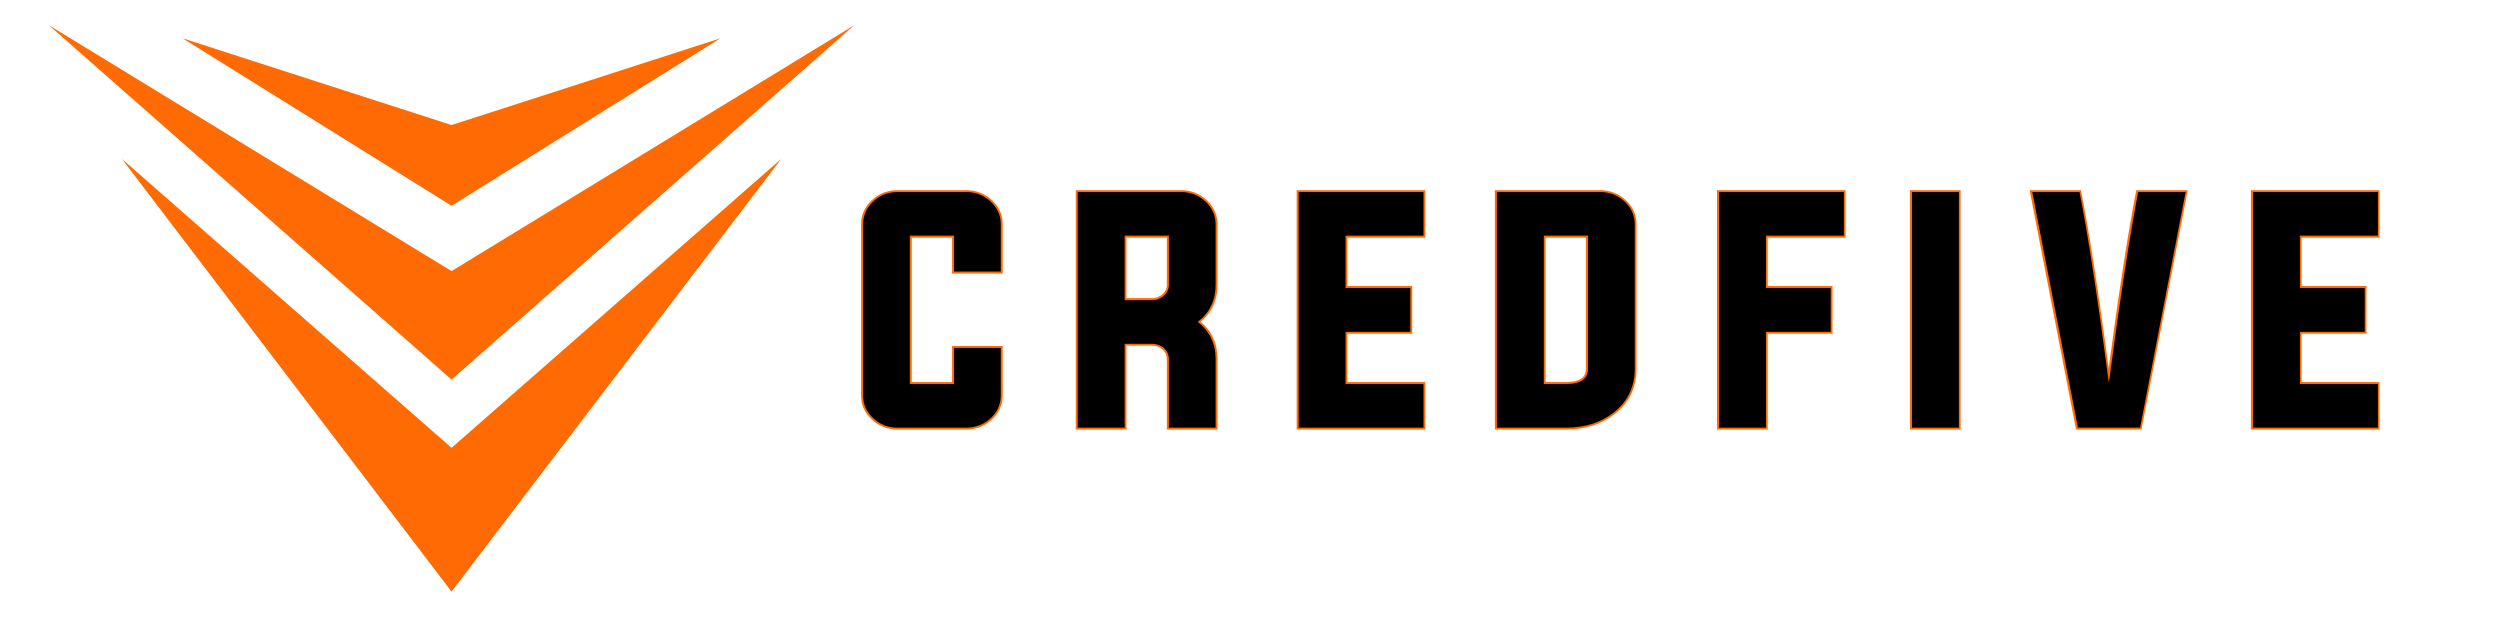
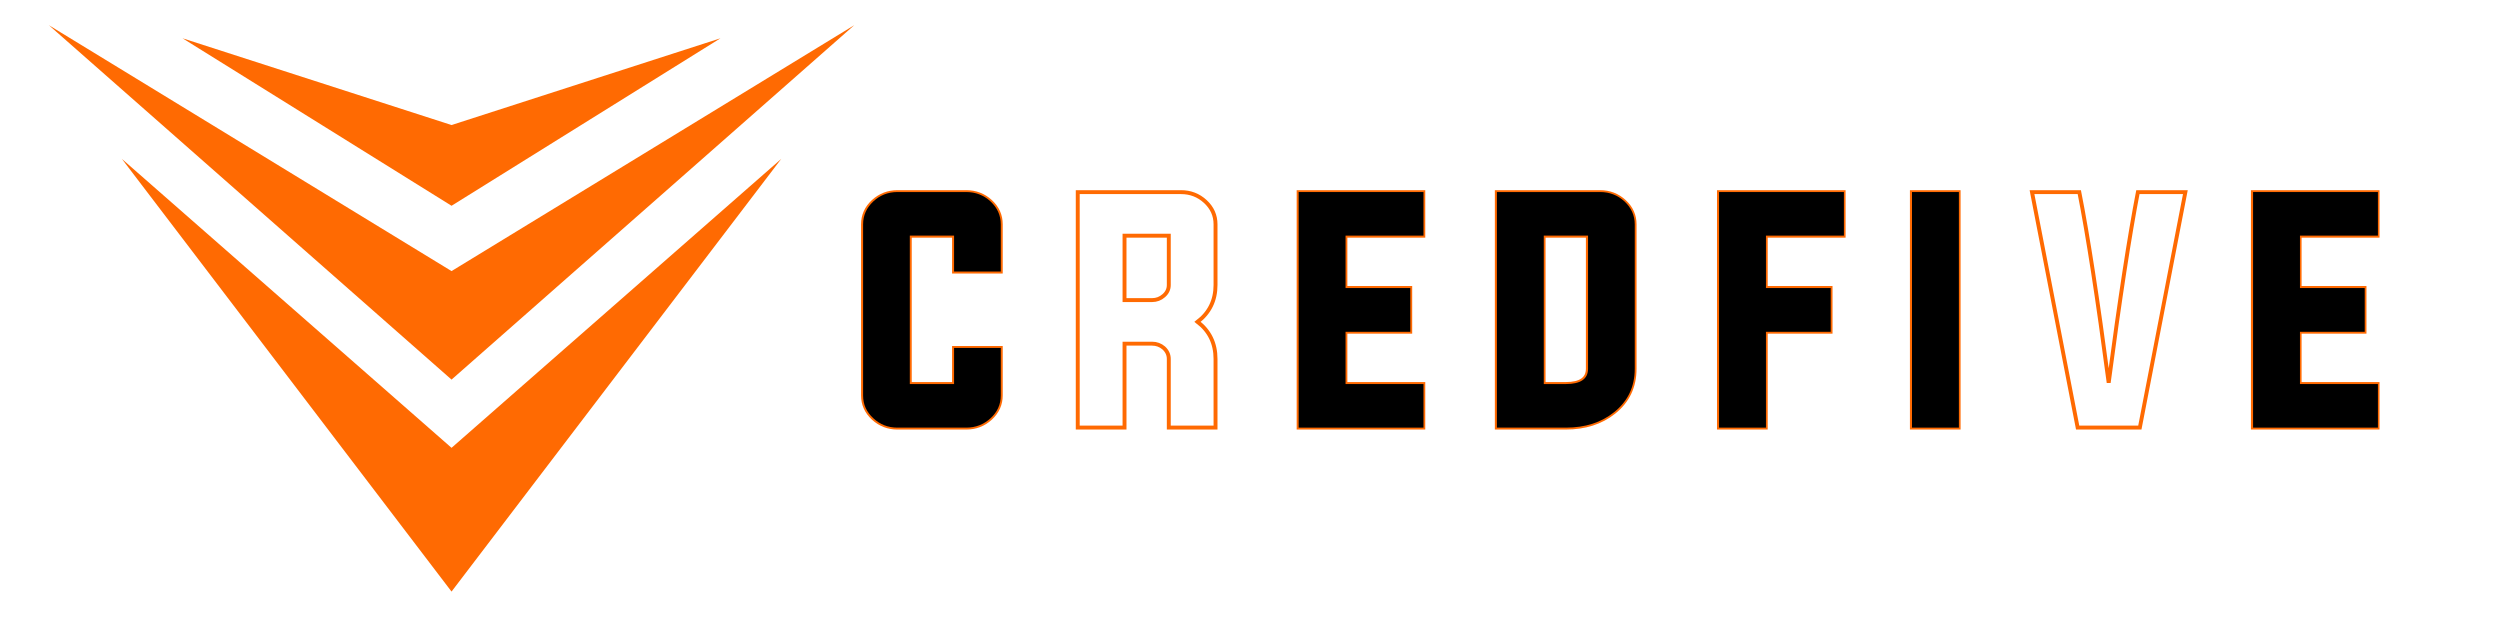
<svg xmlns="http://www.w3.org/2000/svg" width="300" zoomAndPan="magnify" viewBox="0 0 224.88 56.25" height="75" preserveAspectRatio="xMidYMid meet" version="1.0">
  <defs>
    <g />
    <clipPath id="89b3ac67f6">
      <path d="M 4.336 2.262 L 76.867 2.262 L 76.867 35 L 4.336 35 Z M 4.336 2.262 " clip-rule="nonzero" />
    </clipPath>
    <clipPath id="4af467cafb">
      <path d="M 10 14 L 71 14 L 71 53.328 L 10 53.328 Z M 10 14 " clip-rule="nonzero" />
    </clipPath>
  </defs>
  <path stroke-linecap="butt" transform="matrix(0.74, 0, 0, 0.74, 76.147, 13.322)" fill="none" stroke-linejoin="miter" d="M 13.048 10.664 L 7.665 10.664 L 7.665 28.703 L 13.048 28.703 L 13.048 24.317 L 18.732 24.317 L 18.732 30.091 C 18.732 31.173 18.315 32.097 17.481 32.867 C 16.658 33.622 15.676 34.002 14.536 34.002 L 6.176 34.002 C 5.036 34.002 4.055 33.622 3.231 32.867 C 2.397 32.097 1.98 31.173 1.98 30.091 L 1.98 9.276 C 1.98 8.194 2.397 7.265 3.231 6.499 C 4.055 5.745 5.036 5.365 6.176 5.365 L 14.536 5.365 C 15.676 5.365 16.658 5.745 17.481 6.499 C 18.315 7.265 18.732 8.194 18.732 9.276 L 18.732 15.028 L 13.048 15.028 Z M 37.136 18.496 C 37.674 18.496 38.149 18.316 38.555 17.958 C 38.962 17.604 39.168 17.171 39.168 16.654 L 39.168 10.664 L 33.784 10.664 L 33.784 18.496 Z M 33.784 23.795 L 33.784 34.002 L 28.095 34.002 L 28.095 5.365 L 40.656 5.365 C 41.796 5.365 42.778 5.745 43.601 6.499 C 44.435 7.265 44.852 8.194 44.852 9.276 L 44.852 16.654 C 44.852 18.528 44.124 20.021 42.667 21.14 C 44.124 22.254 44.852 23.763 44.852 25.658 L 44.852 34.002 L 39.168 34.002 L 39.168 25.658 C 39.168 25.135 38.962 24.692 38.555 24.317 C 38.149 23.969 37.674 23.795 37.136 23.795 Z M 60.648 28.703 L 70.122 28.703 L 70.122 34.002 L 54.959 34.002 L 54.959 5.365 L 70.122 5.365 L 70.122 10.664 L 60.648 10.664 L 60.648 17.023 L 68.533 17.023 L 68.533 22.338 L 60.648 22.338 Z M 84.752 10.664 L 84.752 28.703 L 87.444 28.703 C 89.238 28.703 90.135 28.08 90.135 26.84 L 90.135 10.664 Z M 79.062 5.365 L 91.624 5.365 C 92.764 5.365 93.745 5.745 94.569 6.499 C 95.402 7.265 95.819 8.194 95.819 9.276 L 95.819 26.84 C 95.819 29.03 94.985 30.788 93.312 32.123 C 91.745 33.374 89.787 34.002 87.444 34.002 L 79.062 34.002 Z M 106.079 5.365 L 121.242 5.365 L 121.242 10.664 L 111.769 10.664 L 111.769 17.023 L 119.654 17.023 L 119.654 22.338 L 111.769 22.338 L 111.769 34.002 L 106.079 34.002 Z M 129.544 34.002 L 129.544 5.365 L 135.229 5.365 L 135.229 34.002 Z M 153.479 28.55 C 154.83 18.338 156.018 10.611 157.031 5.365 L 162.805 5.365 L 157.269 34.002 L 149.705 34.002 L 144.153 5.365 L 149.906 5.365 C 150.946 10.621 152.133 18.353 153.479 28.55 Z M 176.701 28.703 L 186.18 28.703 L 186.18 34.002 L 171.017 34.002 L 171.017 5.365 L 186.18 5.365 L 186.18 10.664 L 176.701 10.664 L 176.701 17.023 L 184.592 17.023 L 184.592 22.338 L 176.701 22.338 Z M 176.701 28.703 " stroke="#ff6a02" stroke-width="0.477" stroke-opacity="1" stroke-miterlimit="4" />
  <g fill="#000000" fill-opacity="1">
    <g transform="translate(76.76, 38.487)">
      <g>
        <path d="M 9.047 -17.281 L 5.062 -17.281 L 5.062 -3.922 L 9.047 -3.922 L 9.047 -7.172 L 13.25 -7.172 L 13.25 -2.891 C 13.25 -2.086 12.941 -1.406 12.328 -0.844 C 11.711 -0.281 10.984 0 10.141 0 L 3.953 0 C 3.109 0 2.383 -0.281 1.781 -0.844 C 1.164 -1.406 0.859 -2.086 0.859 -2.891 L 0.859 -18.297 C 0.859 -19.098 1.164 -19.785 1.781 -20.359 C 2.383 -20.922 3.109 -21.203 3.953 -21.203 L 10.141 -21.203 C 10.984 -21.203 11.711 -20.922 12.328 -20.359 C 12.941 -19.785 13.25 -19.098 13.25 -18.297 L 13.25 -14.047 L 9.047 -14.047 Z M 9.047 -17.281 " />
      </g>
    </g>
  </g>
  <g fill="#000000" fill-opacity="1">
    <g transform="translate(95.891, 38.487)">
      <g>
-         <path d="M 7.734 -11.469 C 8.141 -11.469 8.492 -11.602 8.797 -11.875 C 9.098 -12.133 9.25 -12.457 9.25 -12.844 L 9.25 -17.281 L 5.266 -17.281 L 5.266 -11.469 Z M 5.266 -7.547 L 5.266 0 L 1.047 0 L 1.047 -21.203 L 10.344 -21.203 C 11.188 -21.203 11.914 -20.922 12.531 -20.359 C 13.145 -19.785 13.453 -19.098 13.453 -18.297 L 13.453 -12.844 C 13.453 -11.457 12.914 -10.348 11.844 -9.516 C 12.914 -8.691 13.453 -7.578 13.453 -6.172 L 13.453 0 L 9.25 0 L 9.25 -6.172 C 9.25 -6.555 9.098 -6.891 8.797 -7.172 C 8.492 -7.422 8.141 -7.547 7.734 -7.547 Z M 5.266 -7.547 " />
-       </g>
+         </g>
    </g>
  </g>
  <g fill="#000000" fill-opacity="1">
    <g transform="translate(115.773, 38.487)">
      <g>
        <path d="M 5.266 -3.922 L 12.281 -3.922 L 12.281 0 L 1.047 0 L 1.047 -21.203 L 12.281 -21.203 L 12.281 -17.281 L 5.266 -17.281 L 5.266 -12.562 L 11.094 -12.562 L 11.094 -8.625 L 5.266 -8.625 Z M 5.266 -3.922 " />
      </g>
    </g>
  </g>
  <g fill="#000000" fill-opacity="1">
    <g transform="translate(133.614, 38.487)">
      <g>
        <path d="M 5.266 -17.281 L 5.266 -3.922 L 7.25 -3.922 C 8.582 -3.922 9.25 -4.379 9.25 -5.297 L 9.25 -17.281 Z M 1.047 -21.203 L 10.344 -21.203 C 11.188 -21.203 11.914 -20.922 12.531 -20.359 C 13.145 -19.785 13.453 -19.098 13.453 -18.297 L 13.453 -5.297 C 13.453 -3.68 12.832 -2.379 11.594 -1.391 C 10.438 -0.461 8.988 0 7.25 0 L 1.047 0 Z M 1.047 -21.203 " />
      </g>
    </g>
  </g>
  <g fill="#000000" fill-opacity="1">
    <g transform="translate(153.609, 38.487)">
      <g>
        <path d="M 1.047 -21.203 L 12.281 -21.203 L 12.281 -17.281 L 5.266 -17.281 L 5.266 -12.562 L 11.094 -12.562 L 11.094 -8.625 L 5.266 -8.625 L 5.266 0 L 1.047 0 Z M 1.047 -21.203 " />
      </g>
    </g>
  </g>
  <g fill="#000000" fill-opacity="1">
    <g transform="translate(170.973, 38.487)">
      <g>
        <path d="M 1.047 0 L 1.047 -21.203 L 5.266 -21.203 L 5.266 0 Z M 1.047 0 " />
      </g>
    </g>
  </g>
  <g fill="#000000" fill-opacity="1">
    <g transform="translate(183.003, 38.487)">
      <g>
-         <path d="M 6.734 -4.031 C 7.742 -11.594 8.625 -17.316 9.375 -21.203 L 13.641 -21.203 L 9.547 0 L 3.953 0 L -0.156 -21.203 L 4.094 -21.203 C 4.863 -17.305 5.742 -11.582 6.734 -4.031 Z M 6.734 -4.031 " />
-       </g>
+         </g>
    </g>
  </g>
  <g fill="#000000" fill-opacity="1">
    <g transform="translate(201.67, 38.487)">
      <g>
        <path d="M 5.266 -3.922 L 12.281 -3.922 L 12.281 0 L 1.047 0 L 1.047 -21.203 L 12.281 -21.203 L 12.281 -17.281 L 5.266 -17.281 L 5.266 -12.562 L 11.094 -12.562 L 11.094 -8.625 L 5.266 -8.625 Z M 5.266 -3.922 " />
      </g>
    </g>
  </g>
  <g clip-path="url(#89b3ac67f6)">
    <path fill="#ff6a02" d="M 40.578 34.164 L 76.824 2.266 L 40.578 24.398 L 4.336 2.266 Z M 40.578 34.164 " fill-opacity="1" fill-rule="evenodd" />
  </g>
  <path fill="#ff6a02" d="M 40.578 11.254 L 64.781 3.445 L 40.578 18.52 L 16.367 3.445 Z M 40.578 11.254 " fill-opacity="1" fill-rule="evenodd" />
  <g clip-path="url(#4af467cafb)">
    <path fill="#ff6a02" d="M 40.578 40.305 L 10.906 14.297 L 40.578 53.242 L 70.254 14.297 Z M 40.578 40.305 " fill-opacity="1" fill-rule="evenodd" />
  </g>
</svg>